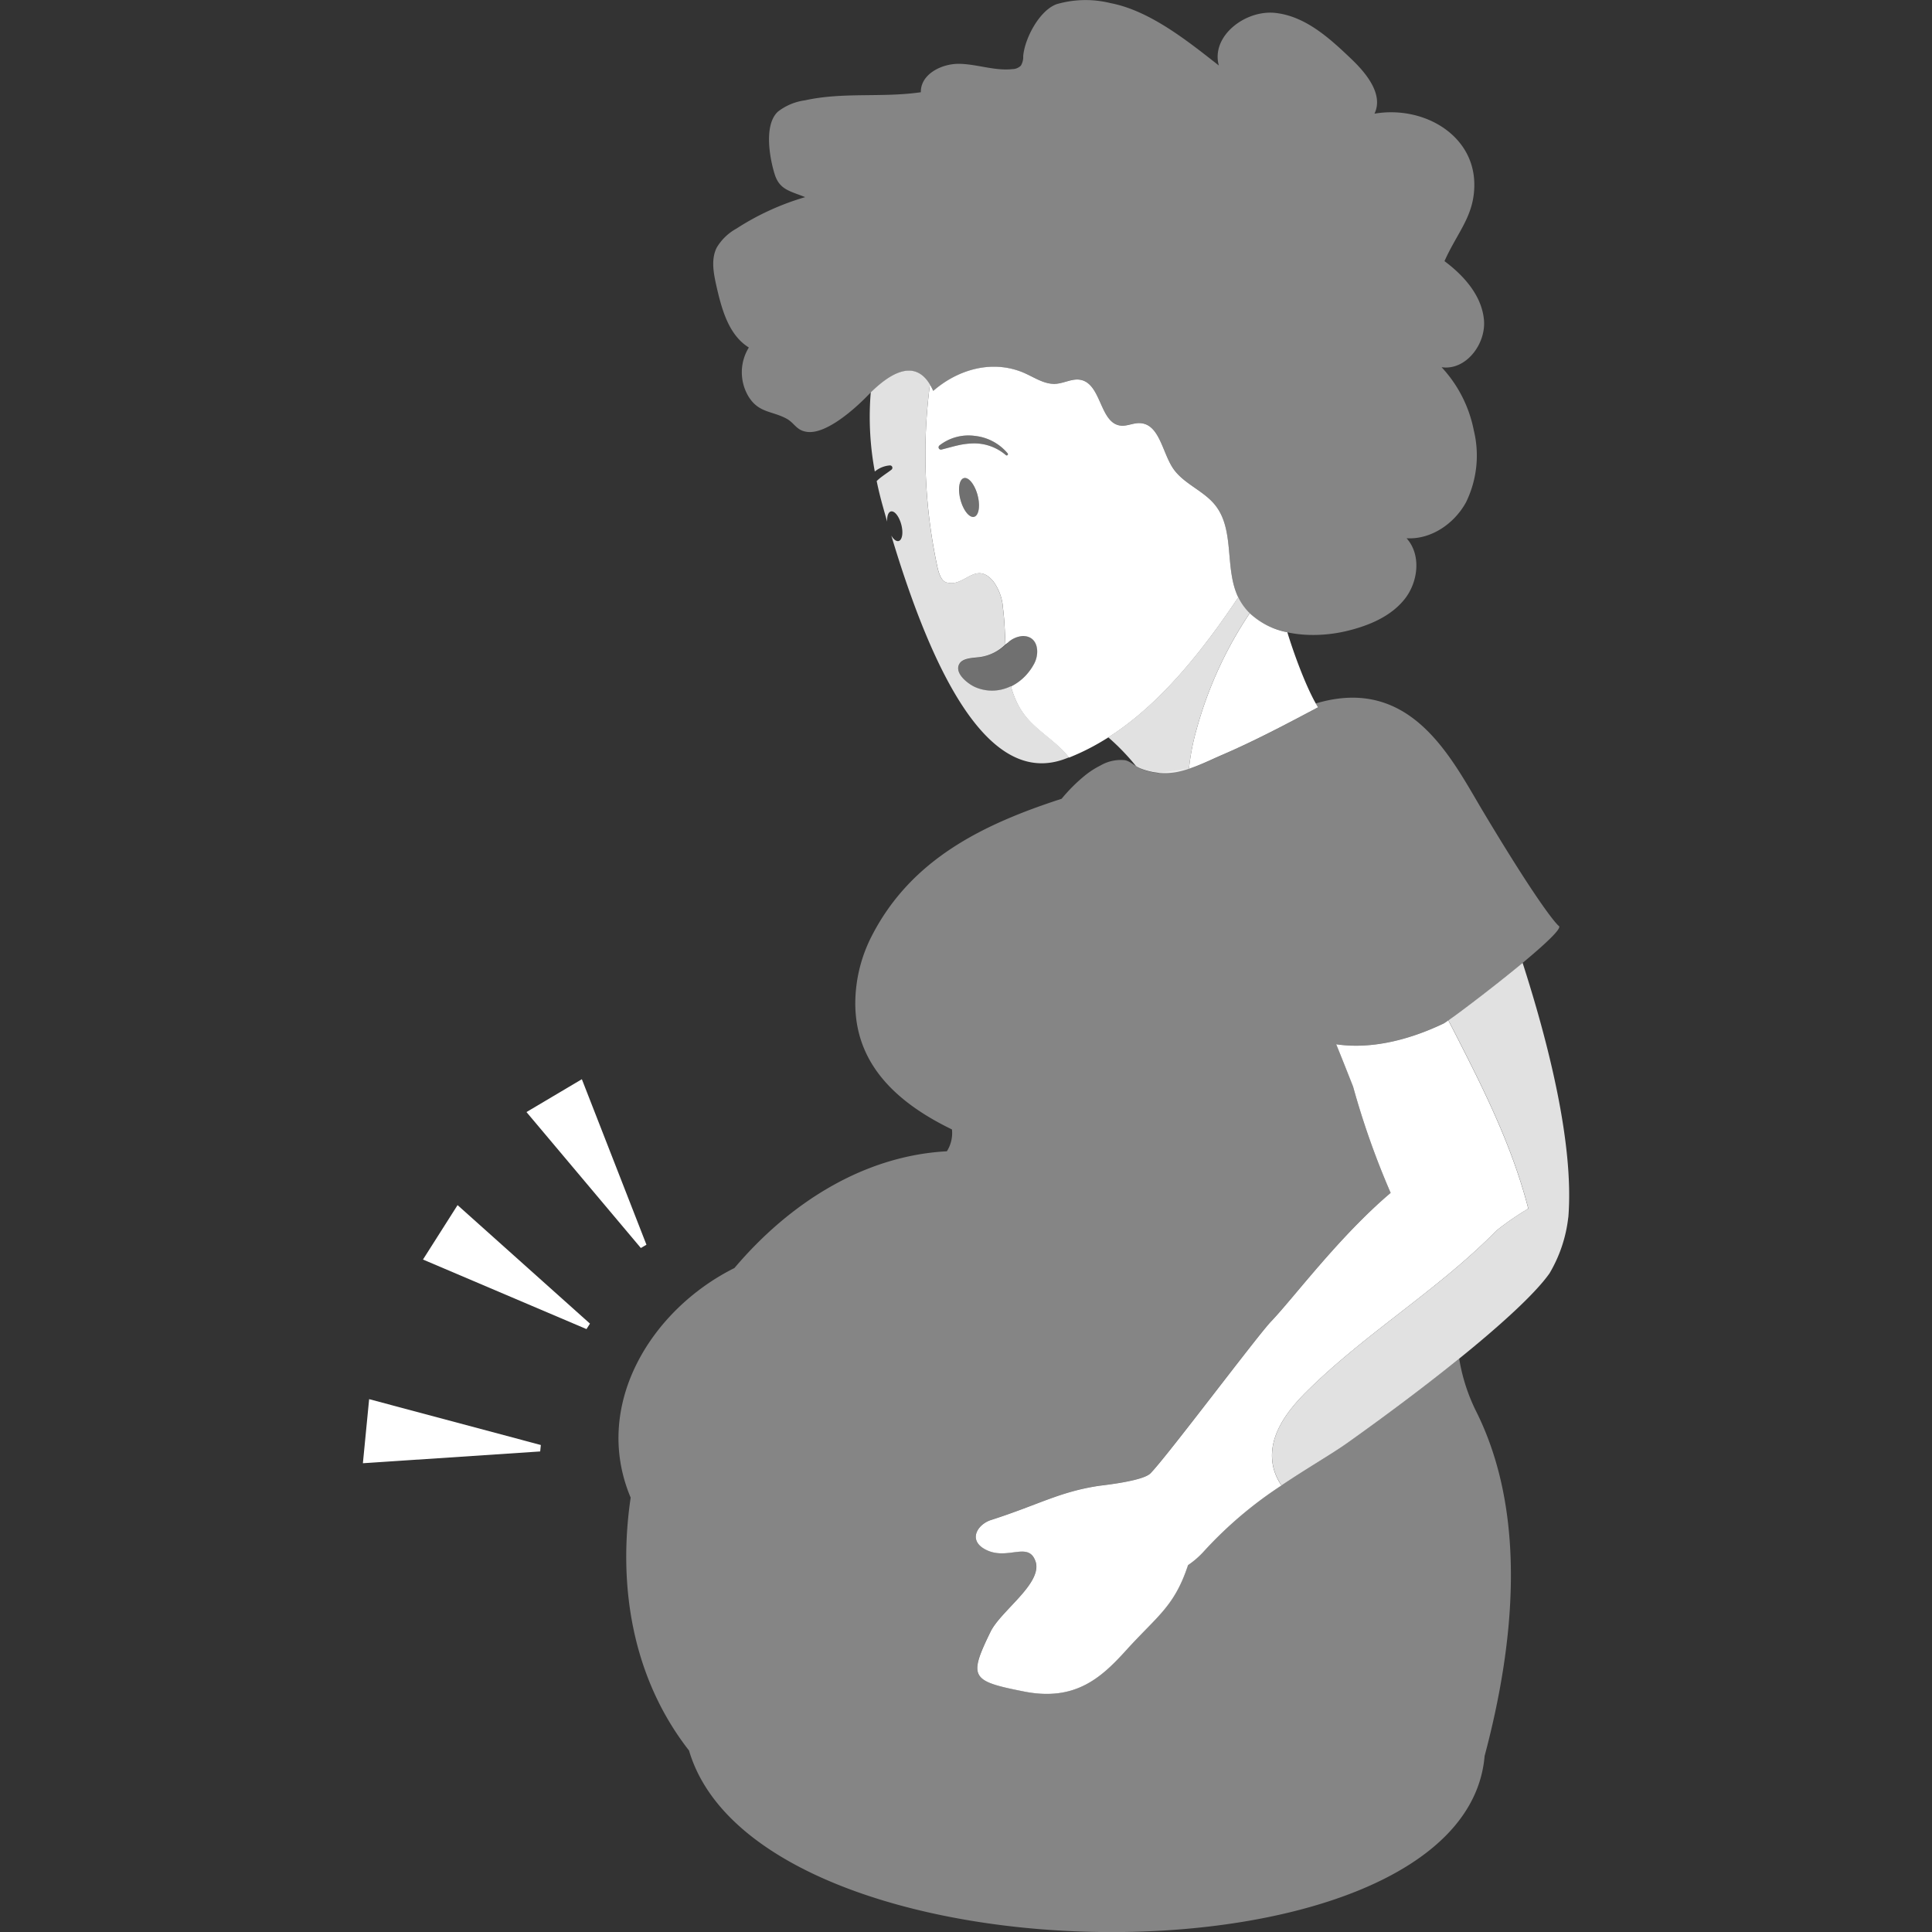
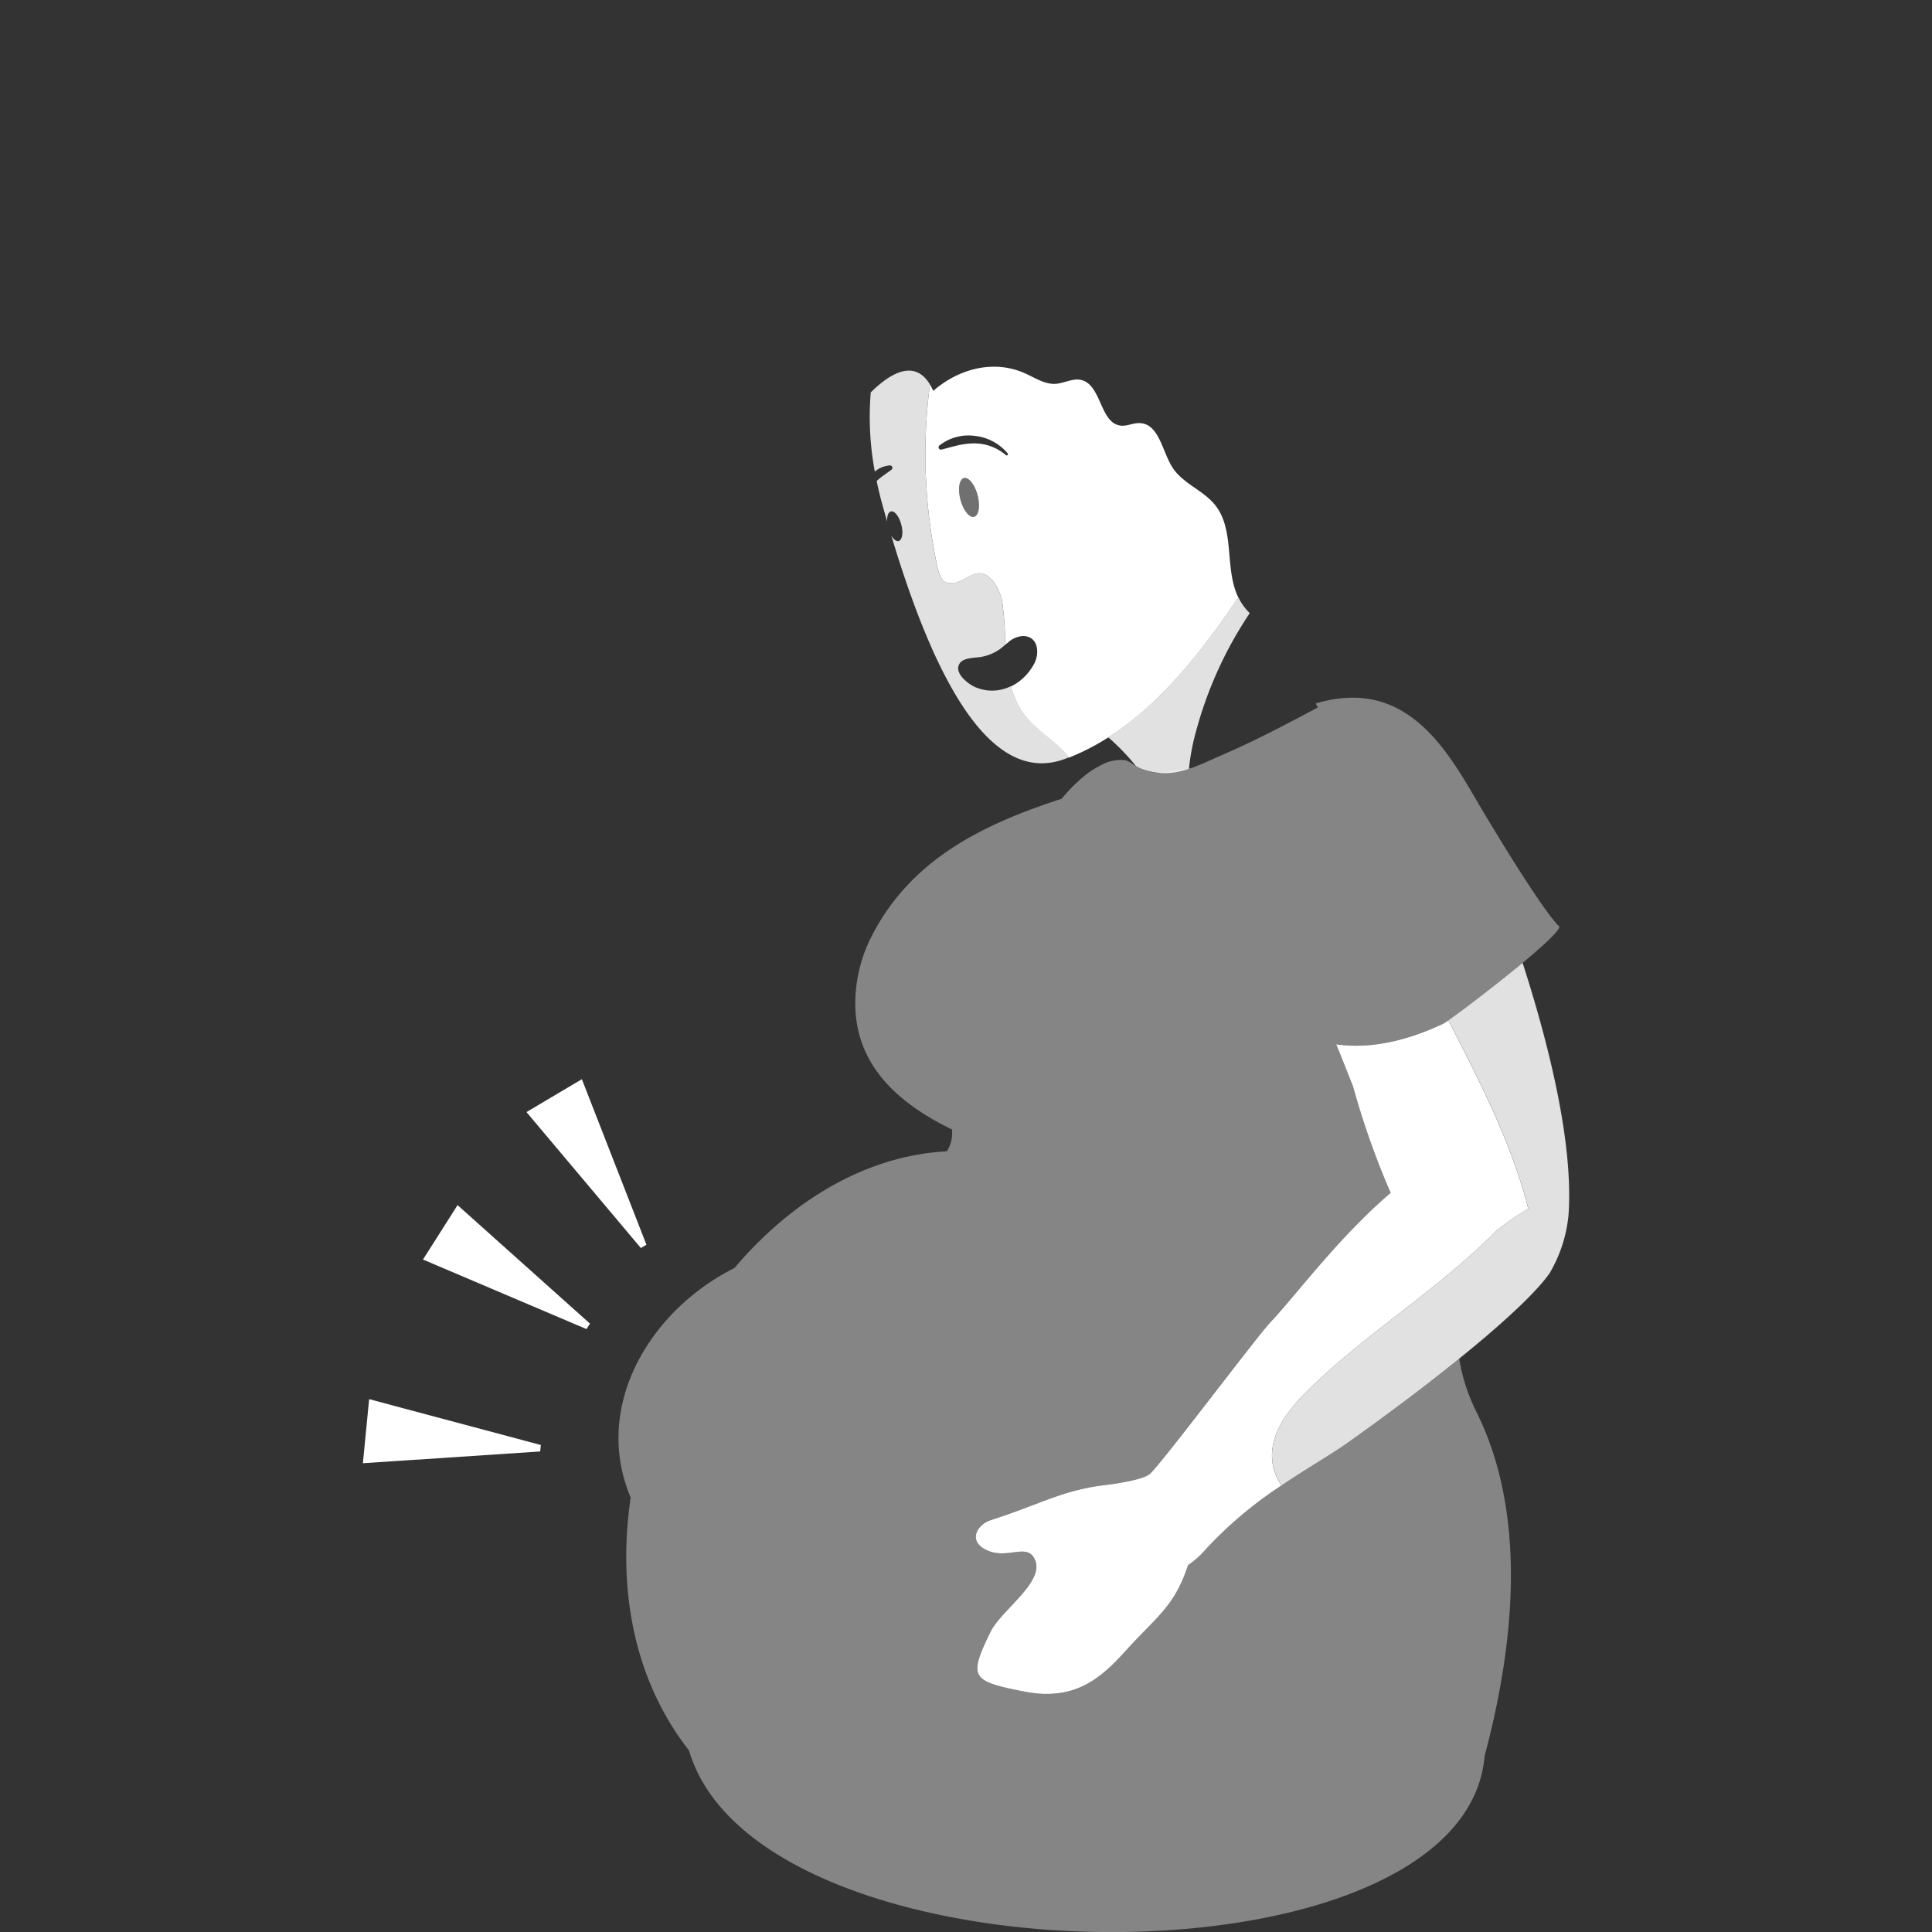
<svg xmlns="http://www.w3.org/2000/svg" viewBox="0 0 300 300">
  <rect x="0" y="0" width="300" height="300" fill="#333333" stroke="none" />
  <g fill="#fff">
    <path d="m 151.8 76.9 c .44 1.66 .19 3.16 -.54 3.35 s -1.68 -1 -2.12 -2.66 -.19 -3.16 .54 -3.35 1.68 1 2.11 2.66" opacity=".3" />
-     <path d="m 145.85 69.19 a 7.32 7.32 0 0 1 5.56 -1.5 7.69 7.69 0 0 1 5.05 2.7 .19 .19 0 0 1 -.28 .27 7.54 7.54 0 0 0 -4.85 -1.81 11.76 11.76 0 0 0 -2.57 .3 c -.85 .19 -1.68 .44 -2.58 .66 h -.01 a .36 .36 0 0 1 -.31 -.62" opacity=".3" />
    <path d="m 135.84 73.22 a 46.13 46.13 0 0 1 -.63 -12.29 c 2.65 -2.61 6.65 -5.44 9.19 -1.23 a 83.2 83.2 0 0 0 1.11 28.13 c .17 .8 .5 2.32 1.44 2.6 2.82 .85 4.45 -3.42 7.24 -.22 a 7.88 7.88 0 0 1 1.55 4.25 c .24 1.86 .29 3.74 .38 5.62 a 7.12 7.12 0 0 1 -3.88 1.94 c -.92 .14 -2.6 .1 -3.2 .96 -1.01 1.45 1.21 3.19 2.38 3.71 a 6.54 6.54 0 0 0 4.02 .4 6.96 6.96 0 0 0 1.54 -.54 14.72 14.72 0 0 0 .96 2.57 11.23 11.23 0 0 0 1.24 1.98 c 1.93 2.46 4.99 4.08 6.81 6.5 q -.32 .13 -.65 .25 c -11.8 4.37 -20.49 -13.16 -26.94 -34.69 .35 .6 .78 .94 1.14 .85 .56 -.15 .75 -1.29 .41 -2.56 s -1.05 -2.18 -1.62 -2.03 c -.41 .11 -.62 .76 -.57 1.59 q -.32 -1.11 -.63 -2.23 -.59 -2.09 -1 -4.08 a 7.14 7.14 0 0 1 .76 -.65 c .48 -.37 1 -.7 1.54 -1.12 a .38 .38 0 0 0 .14 -.31 .37 .37 0 0 0 -.38 -.35 4.13 4.13 0 0 0 -2.35 .95 z" opacity=".85" />
-     <path d="m 159.21 57.98 c 1.53 .69 3.03 1.71 4.7 1.61 1.34 -.08 2.62 -.89 3.93 -.61 3.23 .69 2.92 6.76 6.2 7.1 .98 .1 1.92 -.42 2.91 -.39 3.04 .08 3.49 4.37 5.13 6.92 1.6 2.47 4.76 3.5 6.6 5.8 3.13 3.91 1.4 9.92 3.63 14.41 2.84 5.73 10.77 6.65 16.98 5.12 3.33 -.82 6.69 -2.23 8.82 -4.91 s 2.6 -6.91 .3 -9.45 c 3.8 .23 7.44 -2.27 9.25 -5.62 a 16.51 16.51 0 0 0 1.19 -11.14 20.03 20.03 0 0 0 -5 -9.8 c 3.74 .56 6.91 -3.57 6.58 -7.33 s -3.09 -6.88 -6.13 -9.14 c 2.03 -4.57 4.72 -7.09 4.63 -12.09 -.14 -7.62 -7.99 -12.09 -15.5 -10.81 1.4 -2.93 -1.15 -6.14 -3.49 -8.39 -3.41 -3.27 -7.17 -6.72 -11.87 -7.25 s -10.07 3.61 -8.81 8.16 c -4.89 -3.84 -10.72 -8.52 -16.83 -9.69 a 16.14 16.14 0 0 0 -8.33 .16 c -2.66 .93 -4.98 5.28 -5.22 8.08 a 2.57 2.57 0 0 1 -.36 1.47 1.88 1.88 0 0 1 -1.29 .54 c -2.76 .31 -5.48 -.77 -8.26 -.82 s -6.05 1.64 -5.98 4.41 c -6.04 .88 -12.04 -.06 -18 1.26 a 8.78 8.78 0 0 0 -4.19 1.75 c -2.22 2.05 -1.3 7.21 -.5 9.75 .76 2.4 2.4 2.59 4.73 3.53 a 40.57 40.57 0 0 0 -10.7 4.9 8.1 8.1 0 0 0 -3.04 2.94 c -.92 1.84 -.48 4.03 -.03 6.03 .82 3.58 1.89 7.54 5.02 9.48 a 7.33 7.33 0 0 0 -.07 7.58 c 1.57 2.57 3.58 2.24 5.85 3.43 1.36 .71 1.57 1.9 3.32 2.1 3.02 .34 7.46 -3.69 9.38 -5.67 2.8 -2.89 7.52 -6.59 10.15 -.69 3.92 -3.41 9.36 -4.94 14.3 -2.71" fill-rule="evenodd" opacity=".4" />
-     <path d="m 159.36 104.79 a 7.58 7.58 0 0 1 -3.91 2.32 6.54 6.54 0 0 1 -4.02 -.4 c -1.17 -.52 -3.4 -2.27 -2.38 -3.71 .6 -.86 2.28 -.82 3.2 -.96 a 7.69 7.69 0 0 0 4.25 -2.24 3.76 3.76 0 0 1 2.37 -1.05 c 2.41 .04 2.6 2.69 1.74 4.29 a 8.49 8.49 0 0 1 -1.24 1.76" opacity=".3" />
    <path d="m 145.85 69.19 a 7.32 7.32 0 0 1 5.56 -1.5 7.69 7.69 0 0 1 5.05 2.7 .19 .19 0 0 1 -.28 .27 7.54 7.54 0 0 0 -4.85 -1.81 11.76 11.76 0 0 0 -2.57 .3 c -.85 .19 -1.68 .44 -2.58 .66 h -.01 a .36 .36 0 0 1 -.31 -.62 z m 5.95 7.71 c .44 1.66 .19 3.16 -.54 3.35 s -1.68 -1 -2.12 -2.66 -.19 -3.16 .54 -3.35 1.68 1 2.12 2.66 z m 4.33 23.19 c -.09 -1.88 -.14 -3.76 -.38 -5.62 a 7.88 7.88 0 0 0 -1.55 -4.25 c -2.78 -3.2 -4.42 1.06 -7.24 .22 -.94 -.28 -1.27 -1.81 -1.44 -2.6 a 83.2 83.2 0 0 1 -1.12 -28.13 8.95 8.95 0 0 1 .51 .99 c 3.92 -3.41 9.36 -4.94 14.3 -2.71 1.53 .69 3.03 1.71 4.7 1.61 1.34 -.08 2.62 -.89 3.93 -.61 3.23 .69 2.92 6.76 6.2 7.1 .98 .1 1.92 -.42 2.91 -.39 3.04 .08 3.49 4.37 5.13 6.92 1.6 2.47 4.76 3.5 6.6 5.8 3.12 3.89 1.42 9.86 3.6 14.34 -7.95 11.91 -16.16 20.88 -26.29 24.88 -1.82 -2.42 -4.88 -4.04 -6.81 -6.5 a 11.23 11.23 0 0 1 -1.24 -1.98 14.72 14.72 0 0 1 -.96 -2.57 7.96 7.96 0 0 0 2.37 -1.78 8.49 8.49 0 0 0 1.24 -1.76 c .86 -1.6 .67 -4.26 -1.74 -4.29 a 3.76 3.76 0 0 0 -2.37 1.05 c -.12 .08 -.24 .18 -.36 .28 z" fill-rule="evenodd" />
    <path d="m 236.43 149.51 c 3.93 12.21 8.02 28.09 7.1 39.52 h -.01 a 21.8 21.8 0 0 1 -2.91 8.69 c -3.87 5.5 -17.24 16.28 -31.43 26.37 -2.47 1.75 -6.17 3.86 -10.18 6.56 a 8.34 8.34 0 0 1 -1.25 -2.74 c -1.1 -4.55 1.96 -8.67 5.11 -11.8 9.14 -9.09 20.49 -15.82 29.5 -25.02 a 43.53 43.53 0 0 1 4.96 -3.42 c -2.67 -10.4 -7.62 -19.89 -12.41 -29.24 1.97 -1.37 7.3 -5.42 11.52 -8.92 z" opacity=".85" />
    <path d="m 225.79 157.8 l -.04 .03 .28 -.2 z m -.25 .18 l -.08 .06 .16 -.11 z m -.23 .17 l -.12 .09 .15 -.1 z m -.41 .29 c 4.79 9.35 9.74 18.84 12.41 29.24 a 43.53 43.53 0 0 0 -4.96 3.42 c -9.02 9.2 -20.36 15.93 -29.5 25.02 -3.15 3.13 -6.21 7.25 -5.11 11.8 a 8.34 8.34 0 0 0 1.25 2.74 62.66 62.66 0 0 0 -11.93 10.1 13.72 13.72 0 0 1 -2.58 2.27 c -2.13 6.45 -4.76 7.87 -9.59 13.2 -3.85 4.26 -7.91 7.99 -15.82 6.44 -8.27 -1.63 -8.75 -2.14 -5.26 -9.29 1.58 -3.22 7.8 -7.31 7.06 -10.69 -1.02 -3.57 -4.31 -.3 -7.77 -2.04 -2.87 -1.44 -1.34 -3.94 .77 -4.62 7.46 -2.4 10.56 -4.35 16.68 -5.3 .57 -.09 6.85 -.72 8.08 -1.94 2.49 -2.5 16.57 -21.32 18.73 -23.58 3.58 -3.75 10.56 -13.18 18.58 -19.98 a 125.24 125.24 0 0 1 -5.83 -16.49 c -1 -2.53 -1.82 -4.61 -2.63 -6.59 4.93 .75 10.71 -.37 16.7 -3.23 a 7.21 7.21 0 0 0 .72 -.49 z" />
    <path d="m 176.4 118.96 a 35.11 35.11 0 0 0 -4.31 -4.47 c 7.44 -4.74 13.9 -12.32 20.19 -21.75 l .04 .07 a 8.92 8.92 0 0 0 1.74 2.4 61.63 61.63 0 0 0 -8.27 18.09 35.35 35.35 0 0 0 -1.17 6.07 15.7 15.7 0 0 1 -1.78 .49 10.18 10.18 0 0 1 -5.81 -.56 4.34 4.34 0 0 1 -.63 -.34 z" opacity=".85" />
    <g fill-rule="evenodd">
-       <path d="m 184.62 119.38 c 1.77 -.59 3.5 -1.45 5.17 -2.17 5.1 -2.2 9.97 -4.78 14.87 -7.38 -2.01 -3.3 -4.06 -9.31 -4.76 -11.65 a 11.77 11.77 0 0 1 -5.84 -2.96 61.63 61.63 0 0 0 -8.27 18.09 35.35 35.35 0 0 0 -1.17 6.07 z" />
      <path d="m 81.75 172.68 l 17.76 21.11 .87 -.51 -10.03 -25.7 z m -16.07 22.9 l 25.39 10.8 .54 -.85 -20.56 -18.4 z m -9.33 31.63 l 27.53 -1.83 .1 -1 -26.66 -7.12 z" />
      <path d="m 147.03 178.77 a 5.28 5.28 0 0 0 .79 -3.39 c -9.37 -4.54 -16.45 -11.38 -14.76 -22.9 a 23.07 23.07 0 0 1 2.35 -7.23 c 6.11 -11.83 17.15 -17.23 29.44 -21.22 a 25.99 25.99 0 0 1 3.59 -3.59 13.3 13.3 0 0 1 2.43 -1.57 6.27 6.27 0 0 1 3.8 -.83 c .82 .15 1.58 .94 2.35 1.28 a 9.57 9.57 0 0 0 2.85 .71 l 5.06 -.74 c 1.66 -.59 3.28 -1.38 4.85 -2.06 5.1 -2.2 9.97 -4.78 14.87 -7.38 q -.18 -.29 -.36 -.61 c 14.94 -4.48 21.18 8.73 26.11 16.95 9.39 15.67 11.57 17.55 11.64 17.58 1.5 .73 -16.62 14.55 -17.86 15.14 -5.96 2.85 -11.73 3.98 -16.65 3.24 l -.05 -.01 c .81 1.98 1.63 4.05 2.63 6.59 a 125.7 125.7 0 0 0 5.52 15.78 l .31 .71 -.74 .64 -.73 .65 -.73 .66 -.72 .67 -.71 .68 -.7 .68 -.68 .68 -.66 .68 c -5.57 5.73 -10.21 11.81 -12.92 14.64 -2.16 2.26 -16.24 21.08 -18.73 23.58 -1.23 1.23 -7.51 1.85 -8.08 1.94 -6.12 .96 -9.22 2.9 -16.68 5.3 -2.11 .68 -3.63 3.18 -.77 4.62 3.45 1.74 6.74 -1.53 7.77 2.04 .74 3.39 -5.48 7.47 -7.06 10.69 -3.49 7.15 -3.02 7.66 5.26 9.29 7.91 1.56 11.97 -2.18 15.82 -6.44 4.83 -5.33 7.45 -6.75 9.59 -13.2 a 13.72 13.72 0 0 0 2.58 -2.27 62.66 62.66 0 0 1 11.93 -10.1 l .38 -.25 c 3.86 -2.58 7.41 -4.61 9.8 -6.31 6.21 -4.41 12.25 -8.96 17.42 -13.13 a 28.67 28.67 0 0 0 2.57 8.06 c 8.12 16.1 5.98 36.4 1.38 53.65 -3.13 36.98 -112.62 36.21 -123.54 -.85 -8.68 -11.11 -11.12 -25.32 -9.06 -39.27 -6.02 -14.29 3.12 -29.17 16.11 -35.65 8.78 -10.36 20.32 -17.45 32.99 -18.13 z" opacity=".4" />
    </g>
  </g>
</svg>